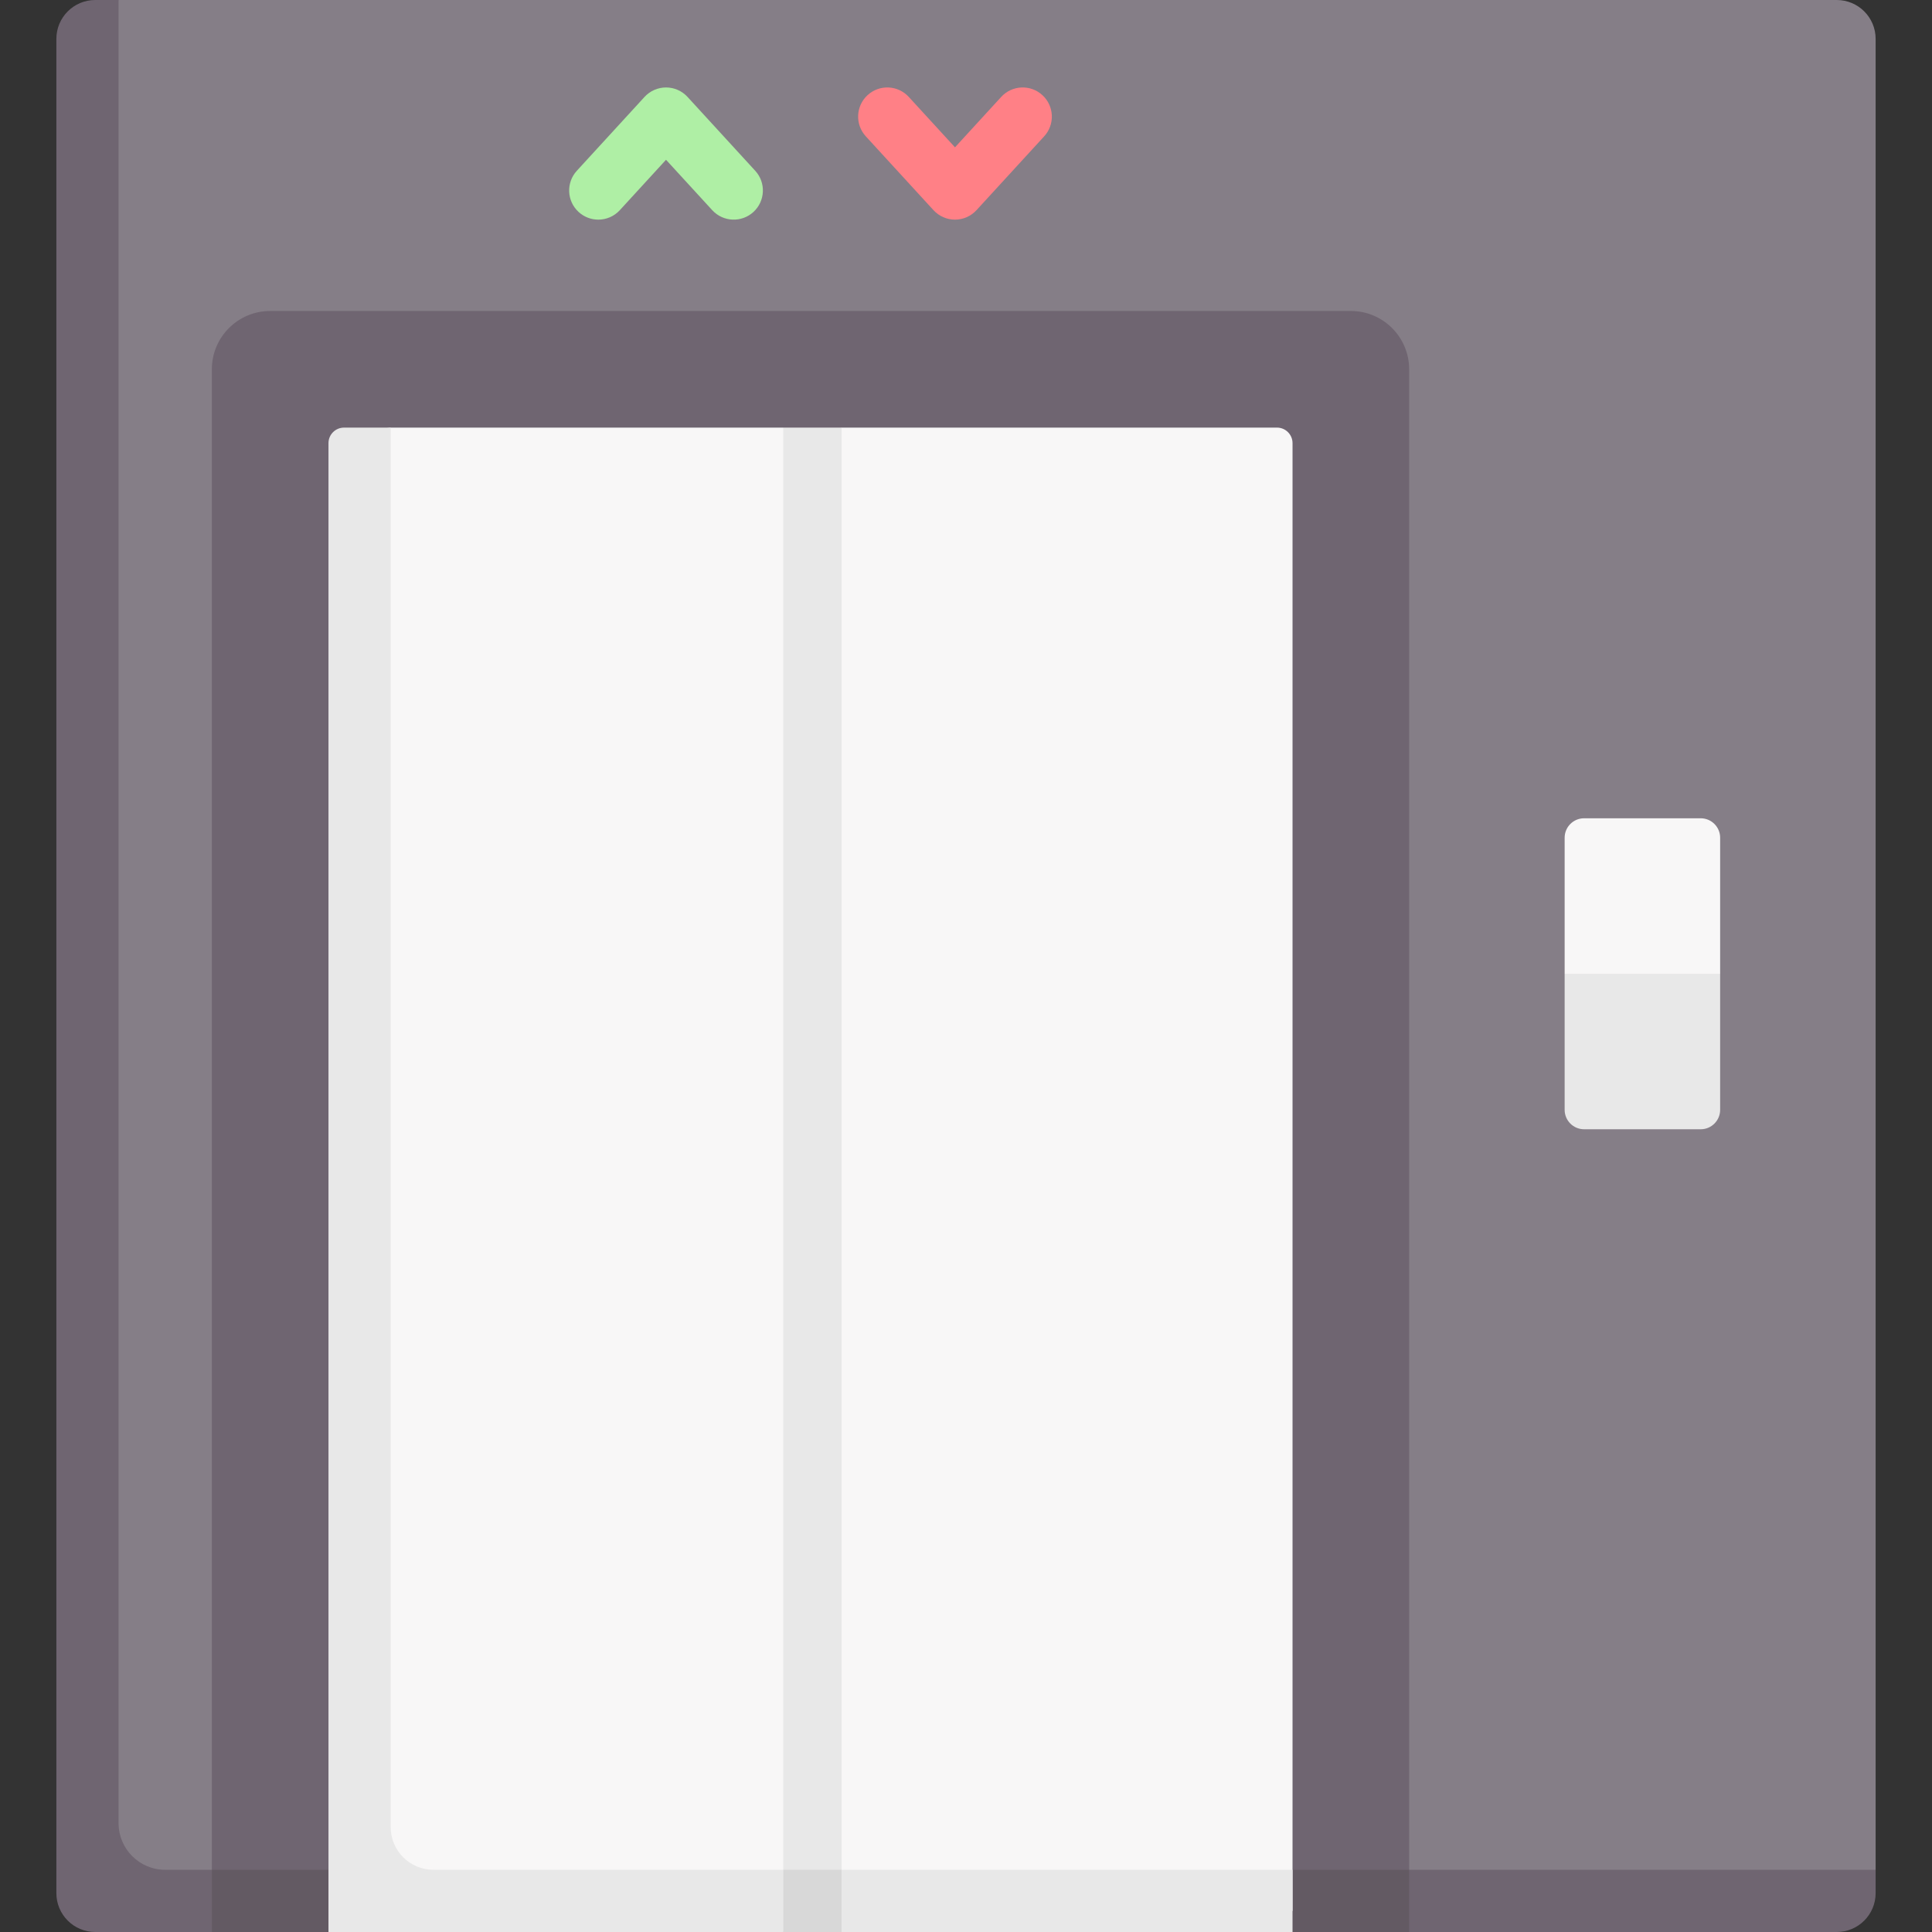
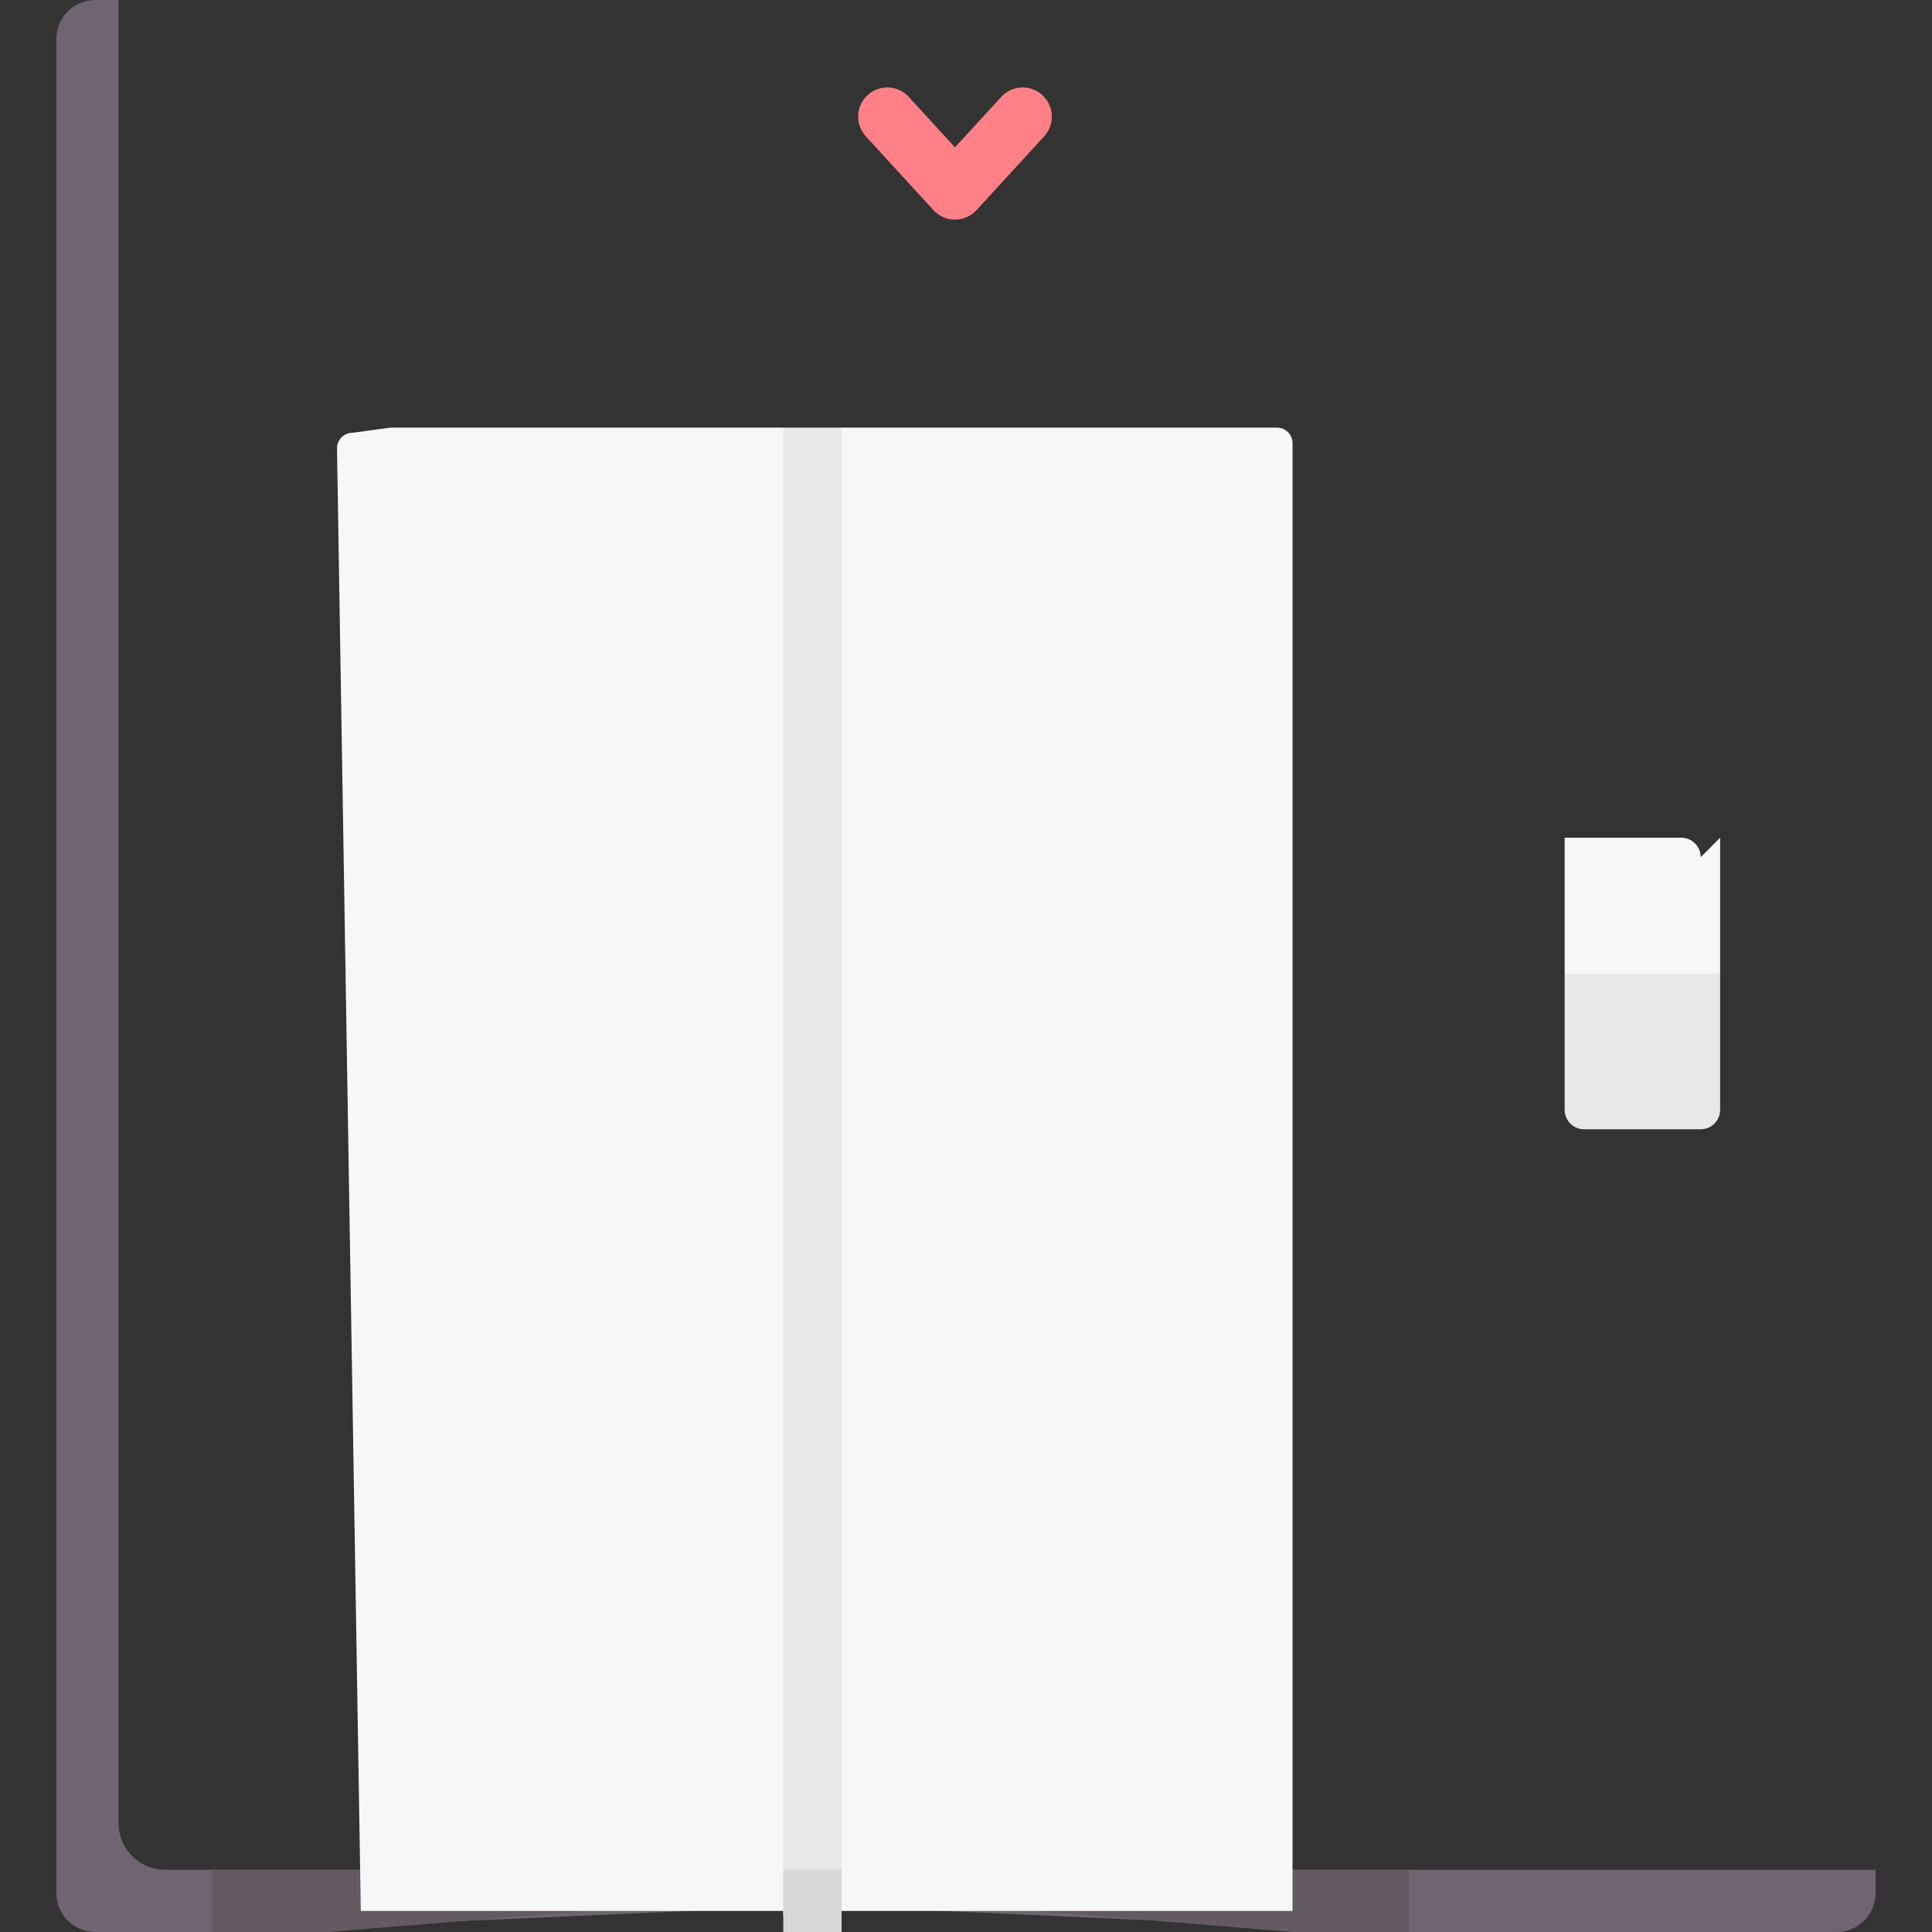
<svg xmlns="http://www.w3.org/2000/svg" id="Capa_1" enable-background="new 0 0 497 497" height="512" viewBox="0 0 497 497" width="512">
  <rect x="0" y="0" width="497" height="497" fill="#333333" stroke="none" />
  <g>
-     <path d="m470.734 495.372-443.191-1.915c-5.523 0-10-4.477-10-10l-1.703-471.212c0-5.523 4.477-10 10-10l4.66-2.245h442c5.523 0 10 4.477 10 10v471l-1.766 4.372c0 5.523-4.477 10-10 10z" fill="#857e87" />
    <path d="m482.5 481v6c0 5.523-4.477 10-10 10h-110l-151.979-6.862-156.021 6.862h-30c-5.523 0-10-4.477-10-10v-477c0-5.523 4.477-10 10-10h6v469c0 6.627 5.373 12 12 12z" fill="#6f6571" />
    <g>
      <g>
-         <path d="m153.915 56.5c-1.811 0-3.626-.651-5.066-1.972-3.054-2.799-3.26-7.543-.461-10.597l17.417-19c1.421-1.549 3.427-2.432 5.529-2.432 2.103 0 4.108.883 5.529 2.432l17.417 19c2.799 3.054 2.592 7.798-.461 10.597-3.053 2.8-7.797 2.593-10.597-.46l-11.889-12.968-11.888 12.969c-1.479 1.613-3.502 2.431-5.53 2.431z" fill="#afefa5" />
-       </g>
+         </g>
      <g>
        <path d="m245.667 56.5c-2.103 0-4.108-.883-5.529-2.432l-17.417-19c-2.799-3.054-2.592-7.798.461-10.597 3.053-2.8 7.797-2.593 10.597.46l11.888 12.969 11.888-12.969c2.8-3.054 7.543-3.26 10.597-.46 3.054 2.799 3.26 7.543.461 10.597l-17.417 19c-1.422 1.549-3.427 2.432-5.529 2.432z" fill="#ff8086" />
      </g>
    </g>
-     <path d="m362.5 489h-308v-394c0-8.284 6.716-15 15-15h278c8.284 0 15 6.716 15 15z" fill="#6f6571" />
    <path d="m362.5 481v16h-30l-124-10.181-124 10.181h-30v-16z" fill="#635a63" />
    <path d="m332.5 491.585h-239.681l-6.128-376.255c0-2.209 1.791-4 4-4l9.809-1.33h101l7 11.202 8-11.202h112c2.209 0 4 1.791 4 4z" fill="#f8f7f7" />
-     <path d="m100.5 470v-360h-12c-2.209 0-4 1.791-4 4v383h117l7.5-3.926 7.5 3.926h116v-16h-221c-6.075 0-11-4.925-11-11z" fill="#e8e8e8" />
    <path d="m442.5 250.5v35c0 2.76-2.24 5-5 5h-30c-2.76 0-5-2.24-5-5v-35l20-6.489z" fill="#e8e8e8" />
-     <path d="m442.5 215.5v35h-40v-35c0-2.76 2.24-5 5-5h30c2.76 0 5 2.24 5 5z" fill="#f8f7f7" />
+     <path d="m442.5 215.5v35h-40v-35h30c2.76 0 5 2.24 5 5z" fill="#f8f7f7" />
    <g>
      <path d="m201.5 110h15v383.074h-15z" fill="#e8e8e8" />
    </g>
    <g>
      <path d="m201.5 481h15v16h-15z" fill="#d8d8d8" />
    </g>
  </g>
</svg>